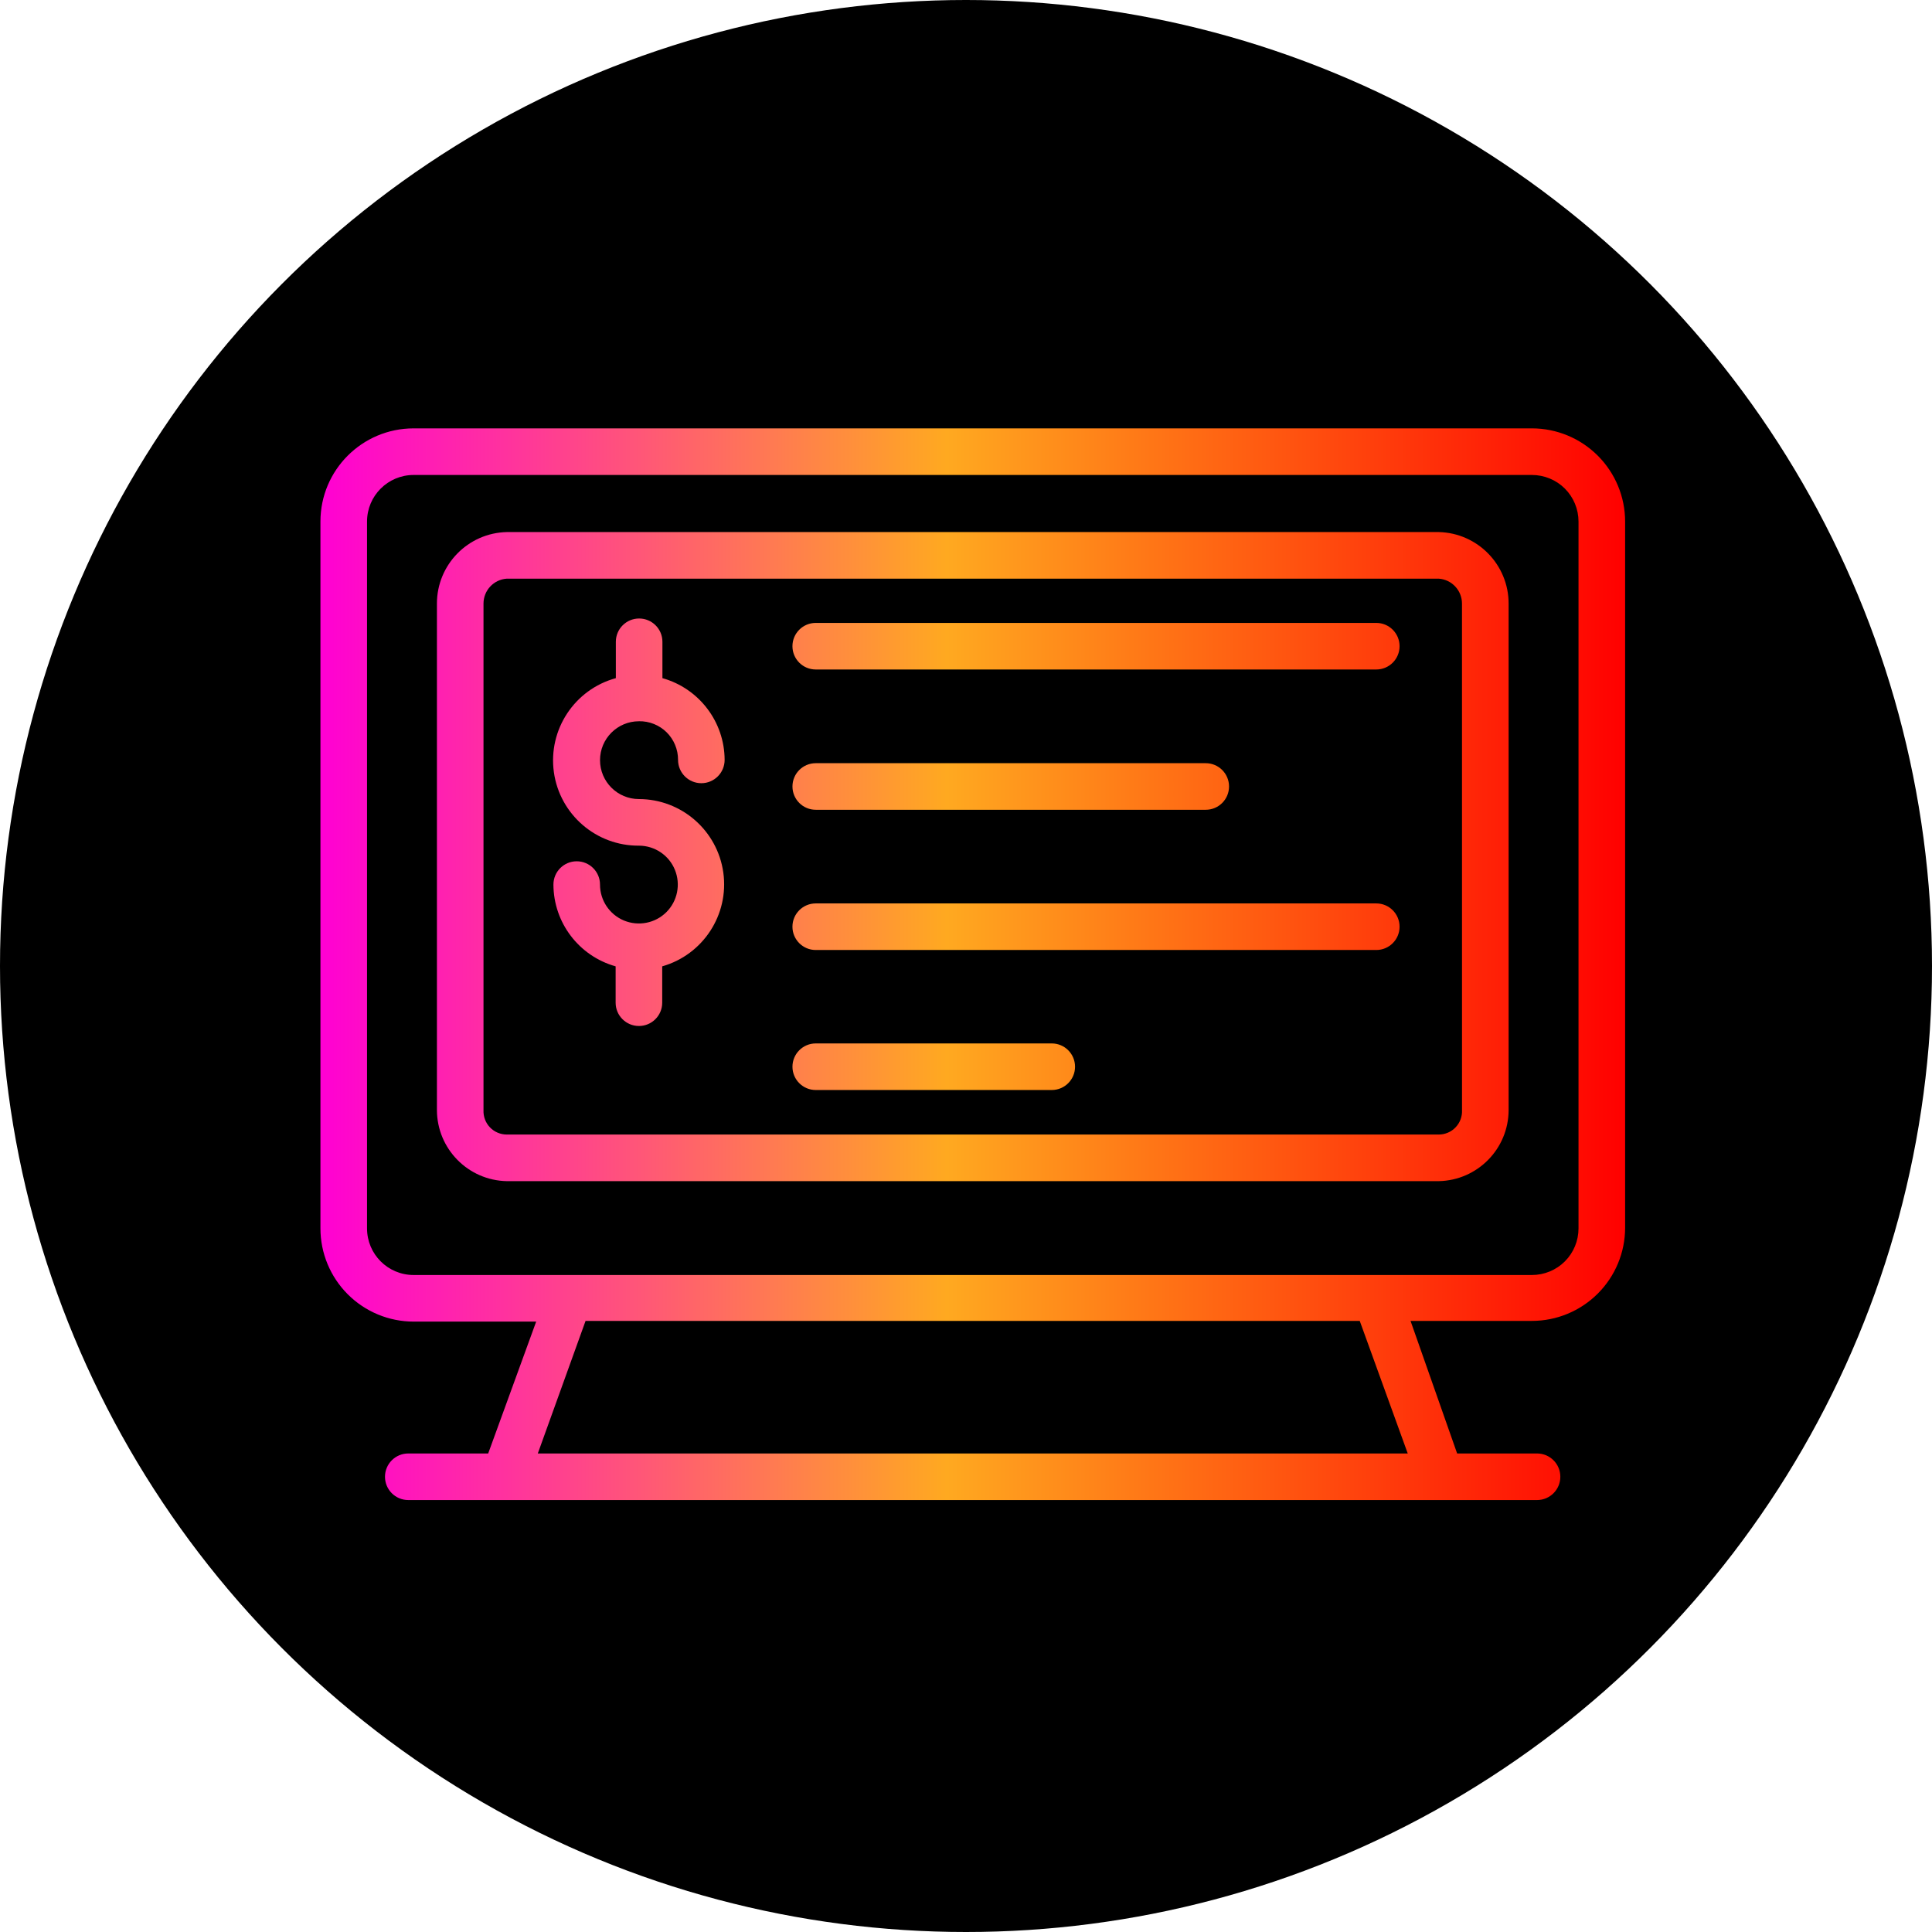
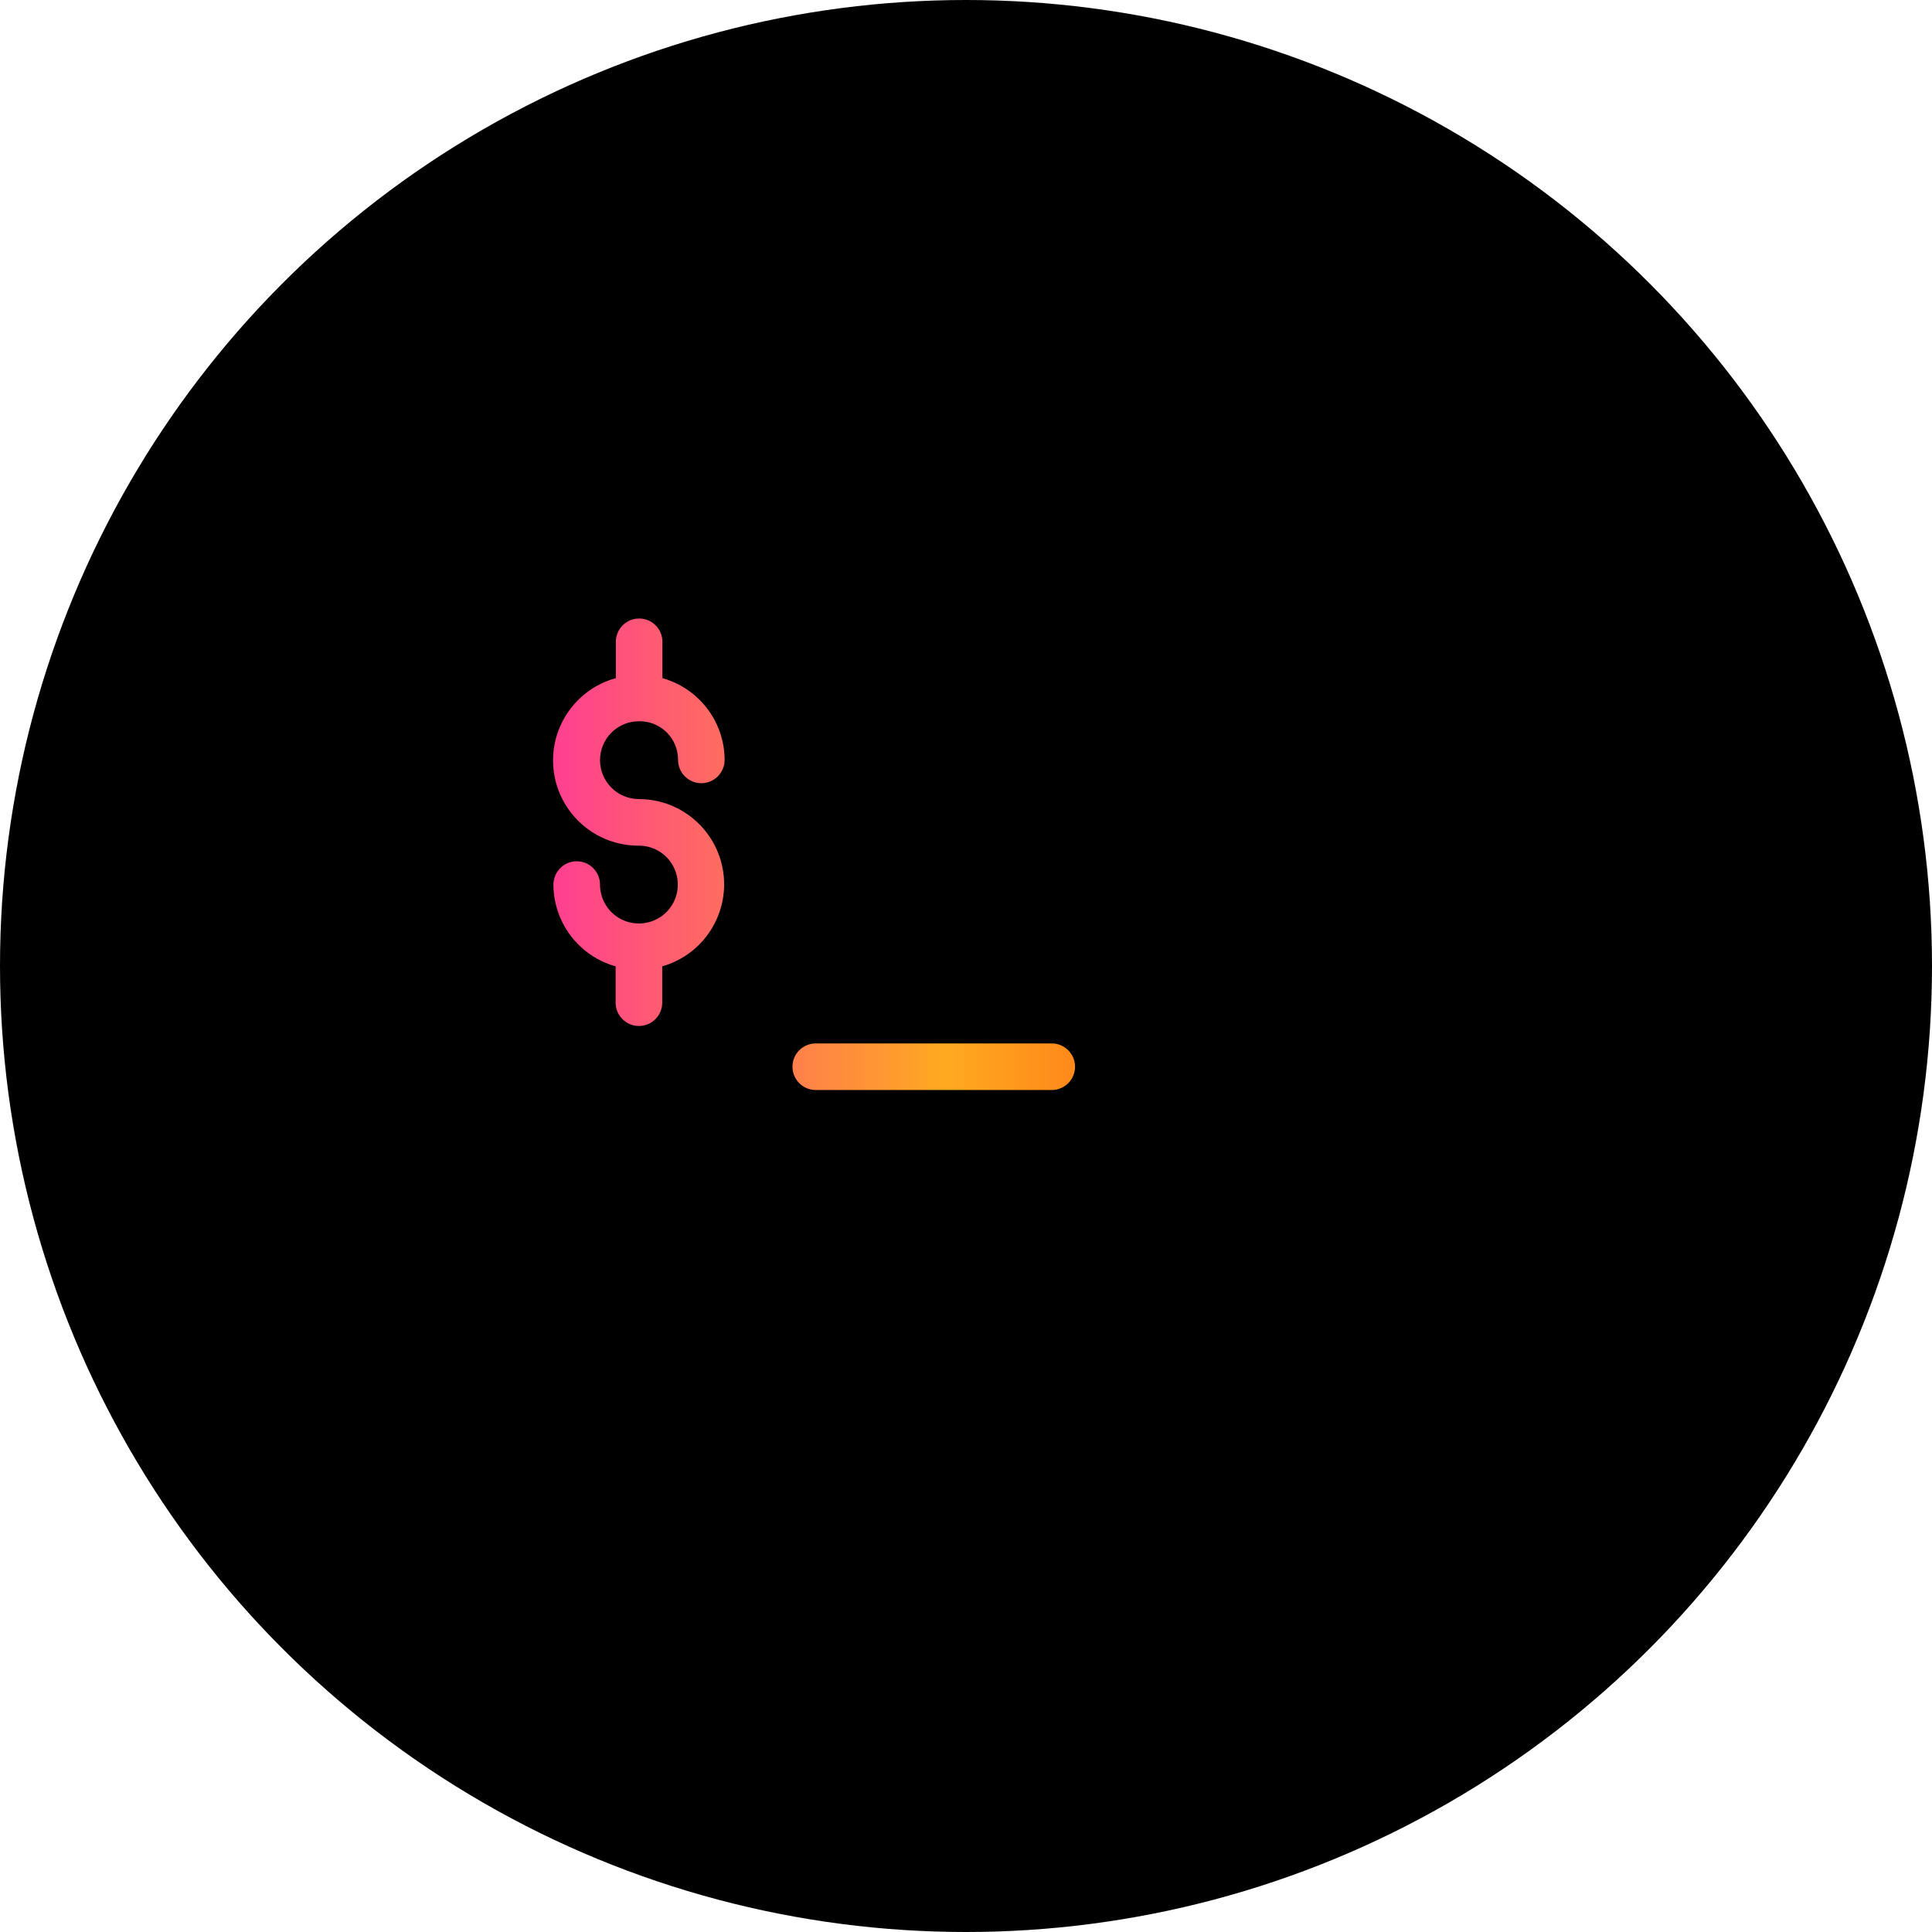
<svg xmlns="http://www.w3.org/2000/svg" xmlns:xlink="http://www.w3.org/1999/xlink" id="a" viewBox="0 0 85 85" version="1.1" width="85" height="85">
  <defs id="defs3">
    <linearGradient id="f" data-name="Dégradé sans nom 3" x1="72.56" y1="32.15" x2="12.44" y2="52.85" gradientUnits="userSpaceOnUse">
      <stop offset="0" stop-color="#ff00d3" id="stop1" />
      <stop offset=".48" stop-color="#ffa920" id="stop2" />
      <stop offset="1" stop-color="red" id="stop3" />
    </linearGradient>
    <linearGradient xlink:href="#f" id="linearGradient26" x1="6.25" y1="49.999" x2="93.75" y2="49.999" gradientUnits="userSpaceOnUse" />
    <linearGradient xlink:href="#f" id="linearGradient45" gradientUnits="userSpaceOnUse" x1="6.25" y1="49.999" x2="93.75" y2="49.999" />
    <linearGradient xlink:href="#f" id="linearGradient46" gradientUnits="userSpaceOnUse" x1="6.25" y1="49.999" x2="93.75" y2="49.999" />
    <linearGradient xlink:href="#f" id="linearGradient47" gradientUnits="userSpaceOnUse" x1="6.25" y1="49.999" x2="93.75" y2="49.999" />
    <linearGradient xlink:href="#f" id="linearGradient48" gradientUnits="userSpaceOnUse" x1="6.25" y1="49.999" x2="93.75" y2="49.999" />
    <linearGradient xlink:href="#f" id="linearGradient49" gradientUnits="userSpaceOnUse" x1="6.25" y1="49.999" x2="93.75" y2="49.999" />
    <linearGradient xlink:href="#f" id="linearGradient50" gradientUnits="userSpaceOnUse" x1="6.25" y1="49.999" x2="93.75" y2="49.999" />
    <linearGradient xlink:href="#f" id="linearGradient51" gradientUnits="userSpaceOnUse" x1="6.25" y1="49.999" x2="93.75" y2="49.999" />
  </defs>
  <g id="b" style="display:inline">
    <g id="c">
      <g id="d">
        <circle id="e" cx="42.5" cy="42.5" r="42.5" style="display:inline;stroke-width:0px" />
      </g>
    </g>
  </g>
  <g id="g7" transform="matrix(0.656,0,0,0.656,9.998,9.622)" style="fill:url(#linearGradient26)">
-     <path d="m 87.5,14.062 h -75 c -3.453,0 -6.25,2.797 -6.25,6.25 v 47.406 c 0,1.656 0.66,3.246 1.832,4.418 1.172,1.172 2.762,1.832 4.418,1.832 h 8.219 L 17.5,82.812 h -5.359 c -0.863,0 -1.562,0.699 -1.562,1.562 0,0.863 0.699,1.562 1.562,1.562 h 75.703 c 0.863,0 1.562,-0.699 1.562,-1.562 0,-0.863 -0.699,-1.562 -1.562,-1.562 h -5.359 l -3.125,-8.891 h 8.141 c 1.656,0 3.246,-0.66 4.418,-1.832 1.172,-1.172 1.832,-2.762 1.832,-4.418 v -47.359 c 0,-1.656 -0.66,-3.246 -1.832,-4.418 -1.172,-1.172 -2.762,-1.832 -4.418,-1.832 z m -66.672,68.75 3.203,-8.891 h 51.922 l 3.219,8.891 z M 90.625,67.718 c 0,0.828 -0.328,1.625 -0.914,2.211 -0.586,0.586 -1.383,0.914 -2.211,0.914 h -75 c -1.727,0 -3.125,-1.398 -3.125,-3.125 v -47.406 c 0,-1.727 1.398,-3.125 3.125,-3.125 h 75 c 0.828,0 1.625,0.328 2.211,0.914 0.586,0.586 0.914,1.383 0.914,2.211 z" id="path1" style="fill:url(#linearGradient45)" />
-     <path d="m 81.25,21.016 h -62.5 c -2.606,0.059 -4.688,2.191 -4.688,4.797 v 33.969 c 0.008,2.598 2.09,4.715 4.688,4.766 h 62.5 c 2.598,-0.051 4.68,-2.168 4.688,-4.766 v -33.969 c 0,-2.606 -2.082,-4.738 -4.688,-4.797 z m 1.562,38.766 c 0.02,0.43 -0.133,0.844 -0.43,1.156 -0.293,0.309 -0.703,0.484 -1.133,0.484 h -62.5 c -0.43,0 -0.84,-0.176 -1.133,-0.484 -0.297,-0.312 -0.449,-0.727 -0.43,-1.156 V 25.813 c 0,-0.883 0.684,-1.613 1.562,-1.672 h 62.5 c 0.879,0.059 1.562,0.789 1.562,1.672 z" id="path2" style="fill:url(#linearGradient46)" />
    <path d="m 27.609,33.703 c 0.695,-0.012 1.363,0.254 1.859,0.742 0.492,0.488 0.77,1.156 0.766,1.852 0,0.863 0.699,1.562 1.562,1.562 0.863,0 1.562,-0.699 1.562,-1.562 -0.008,-2.555 -1.711,-4.793 -4.172,-5.484 v -2.438 c 0,-0.863 -0.699,-1.562 -1.562,-1.562 -0.863,0 -1.562,0.699 -1.562,1.562 v 2.438 c -2.773,0.758 -4.551,3.457 -4.156,6.305 0.398,2.844 2.844,4.957 5.719,4.93 1.055,0.008 2,0.645 2.398,1.621 0.398,0.977 0.172,2.098 -0.574,2.84 -0.746,0.742 -1.867,0.961 -2.844,0.559 -0.973,-0.406 -1.605,-1.355 -1.605,-2.41 0,-0.863 -0.699,-1.562 -1.562,-1.562 -0.863,0 -1.562,0.699 -1.562,1.562 0.008,2.555 1.711,4.793 4.172,5.484 v 2.438 c 0,0.863 0.699,1.562 1.562,1.562 0.863,0 1.562,-0.699 1.562,-1.562 v -2.438 c 2.742,-0.781 4.492,-3.465 4.098,-6.289 -0.395,-2.824 -2.809,-4.926 -5.66,-4.93 -1.441,0 -2.609,-1.168 -2.609,-2.609 0,-1.441 1.168,-2.609 2.609,-2.609 z" id="path3-1" style="fill:url(#linearGradient47)" />
-     <path d="M 77.062,27.109 H 39.468 c -0.863,0 -1.562,0.699 -1.562,1.562 0,0.863 0.699,1.562 1.562,1.562 h 37.594 c 0.863,0 1.562,-0.699 1.562,-1.562 0,-0.863 -0.699,-1.562 -1.562,-1.562 z" id="path4" style="fill:url(#linearGradient48)" />
-     <path d="m 39.469,39.641 h 26.156 c 0.863,0 1.562,-0.699 1.562,-1.562 0,-0.863 -0.699,-1.562 -1.562,-1.562 H 39.469 c -0.863,0 -1.562,0.699 -1.562,1.562 0,0.863 0.699,1.562 1.562,1.562 z" id="path5" style="fill:url(#linearGradient49)" />
-     <path d="M 77.062,45.922 H 39.468 c -0.863,0 -1.562,0.699 -1.562,1.562 0,0.863 0.699,1.562 1.562,1.562 h 37.594 c 0.863,0 1.562,-0.699 1.562,-1.562 0,-0.863 -0.699,-1.562 -1.562,-1.562 z" id="path6" style="fill:url(#linearGradient50)" />
    <path d="M 55.297,55.312 H 39.469 c -0.863,0 -1.562,0.699 -1.562,1.562 0,0.863 0.699,1.562 1.562,1.562 h 15.828 c 0.863,0 1.562,-0.699 1.562,-1.562 0,-0.863 -0.699,-1.562 -1.562,-1.562 z" id="path7" style="fill:url(#linearGradient51)" />
  </g>
</svg>